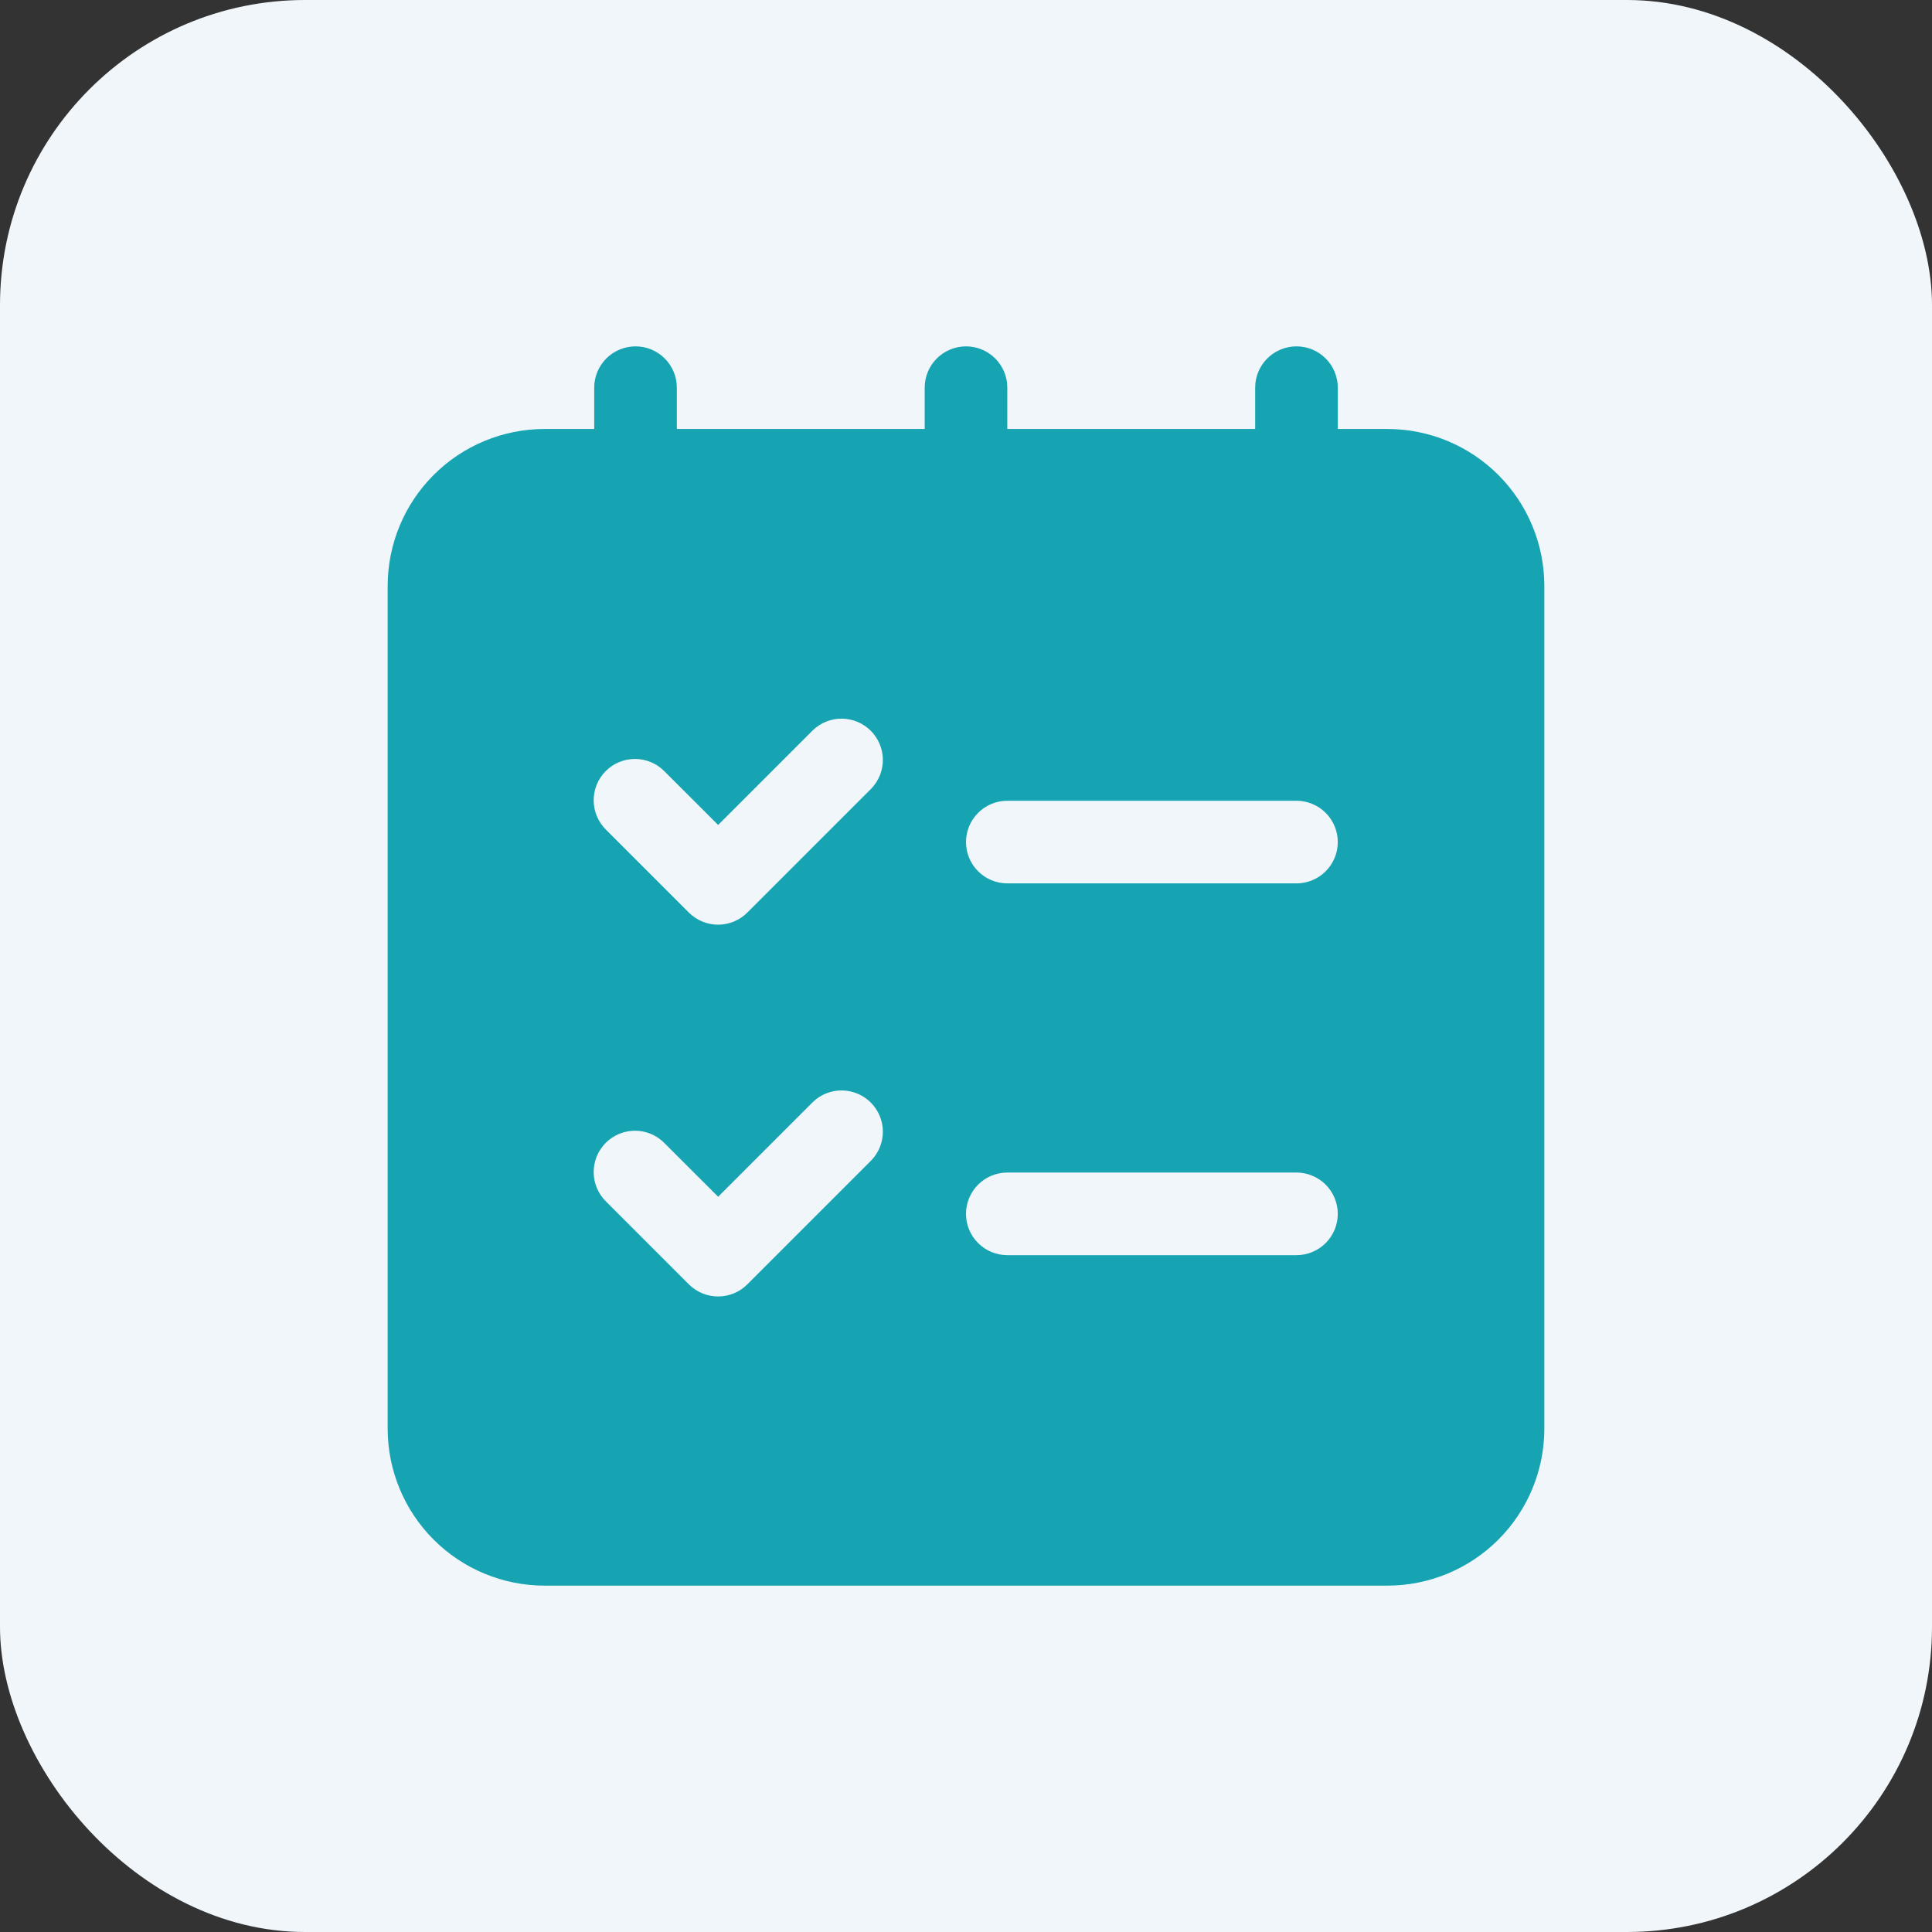
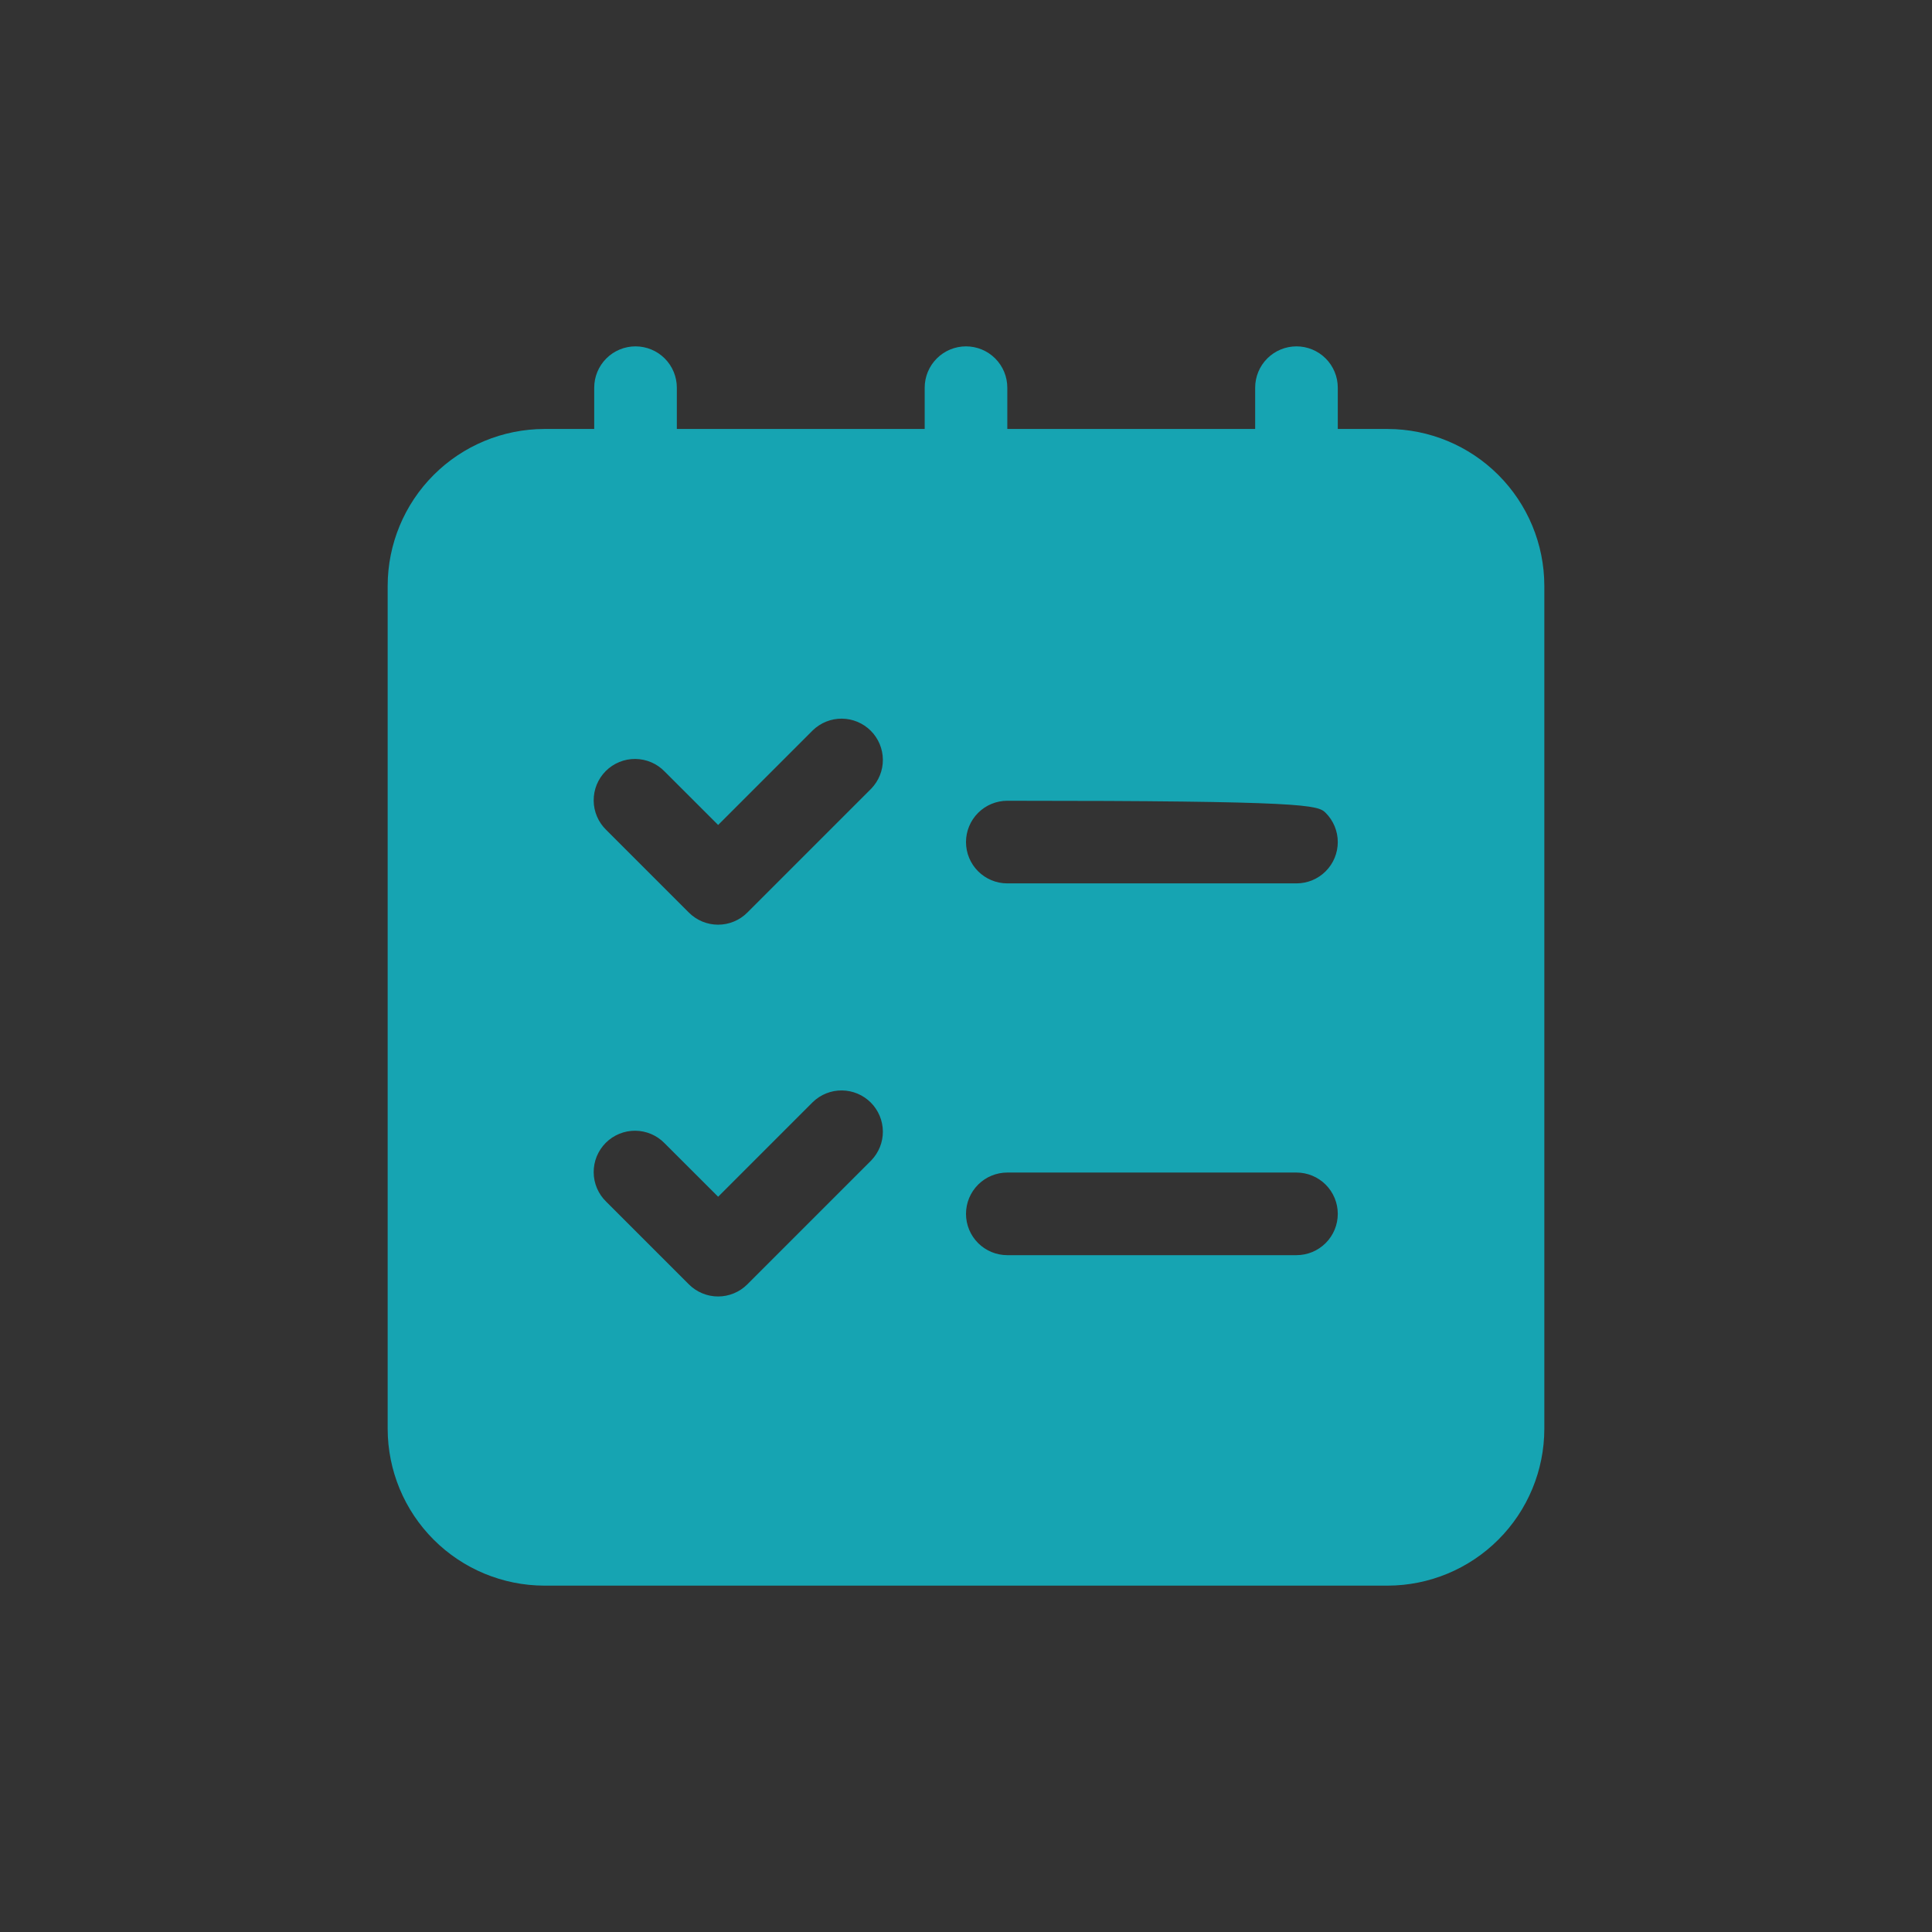
<svg xmlns="http://www.w3.org/2000/svg" width="76" height="76" viewBox="0 0 76 76" fill="none">
  <rect x="0" y="0" width="76" height="76" fill="#333333" stroke="none" />
-   <rect width="76" height="76" rx="12" fill="#F0F6FA" />
-   <path d="M54.585 16.875H52.625V15.25C52.625 14.819 52.454 14.406 52.149 14.101C51.844 13.796 51.431 13.625 51 13.625C50.569 13.625 50.156 13.796 49.851 14.101C49.546 14.406 49.375 14.819 49.375 15.25V16.875H39.625V15.25C39.625 14.819 39.454 14.406 39.149 14.101C38.844 13.796 38.431 13.625 38 13.625C37.569 13.625 37.156 13.796 36.851 14.101C36.546 14.406 36.375 14.819 36.375 15.25V16.875H26.625V15.25C26.625 14.819 26.454 14.406 26.149 14.101C25.844 13.796 25.431 13.625 25 13.625C24.569 13.625 24.156 13.796 23.851 14.101C23.546 14.406 23.375 14.819 23.375 15.25V16.875H21.415C19.781 16.878 18.214 17.528 17.059 18.684C15.903 19.839 15.253 21.406 15.25 23.04V56.21C15.253 57.844 15.903 59.411 17.059 60.566C18.214 61.722 19.781 62.372 21.415 62.375H54.585C56.219 62.372 57.786 61.722 58.941 60.566C60.097 59.411 60.747 57.844 60.75 56.21V23.04C60.747 21.406 60.097 19.839 58.941 18.684C57.786 17.528 56.219 16.878 54.585 16.875ZM34.272 45.649L29.397 50.524C29.093 50.828 28.679 51 28.248 51C27.817 51 27.404 50.828 27.099 50.524L23.849 47.274C23.694 47.124 23.57 46.945 23.485 46.746C23.4 46.548 23.355 46.335 23.354 46.119C23.352 45.903 23.393 45.689 23.474 45.49C23.556 45.29 23.677 45.109 23.829 44.956C23.982 44.803 24.163 44.683 24.363 44.601C24.563 44.519 24.777 44.478 24.992 44.48C25.208 44.482 25.422 44.527 25.62 44.612C25.818 44.697 25.997 44.821 26.147 44.976L28.25 47.077L31.976 43.351C32.283 43.055 32.693 42.891 33.119 42.895C33.545 42.899 33.953 43.07 34.254 43.371C34.555 43.672 34.726 44.08 34.73 44.506C34.734 44.932 34.568 45.342 34.272 45.649ZM34.272 31.024L29.397 35.899C29.093 36.203 28.679 36.375 28.248 36.375C27.817 36.375 27.404 36.203 27.099 35.899L23.849 32.649C23.694 32.499 23.57 32.32 23.485 32.121C23.4 31.923 23.355 31.71 23.354 31.494C23.352 31.278 23.393 31.064 23.474 30.865C23.556 30.665 23.677 30.484 23.829 30.331C23.982 30.178 24.163 30.058 24.363 29.976C24.563 29.894 24.777 29.853 24.992 29.855C25.208 29.857 25.422 29.902 25.62 29.987C25.818 30.072 25.997 30.196 26.147 30.351L28.25 32.452L31.976 28.726C32.283 28.43 32.693 28.266 33.119 28.27C33.545 28.274 33.953 28.445 34.254 28.746C34.555 29.047 34.726 29.455 34.73 29.881C34.734 30.307 34.568 30.717 34.272 31.024ZM51 49.375H39.625C39.194 49.375 38.781 49.204 38.476 48.899C38.171 48.594 38 48.181 38 47.75C38 47.319 38.171 46.906 38.476 46.601C38.781 46.296 39.194 46.125 39.625 46.125H51C51.431 46.125 51.844 46.296 52.149 46.601C52.454 46.906 52.625 47.319 52.625 47.75C52.625 48.181 52.454 48.594 52.149 48.899C51.844 49.204 51.431 49.375 51 49.375ZM51 34.75H39.625C39.194 34.75 38.781 34.579 38.476 34.274C38.171 33.969 38 33.556 38 33.125C38 32.694 38.171 32.281 38.476 31.976C38.781 31.671 39.194 31.5 39.625 31.5H51C51.431 31.5 51.844 31.671 52.149 31.976C52.454 32.281 52.625 32.694 52.625 33.125C52.625 33.556 52.454 33.969 52.149 34.274C51.844 34.579 51.431 34.75 51 34.75Z" fill="#16A4B2" />
+   <path d="M54.585 16.875H52.625V15.25C52.625 14.819 52.454 14.406 52.149 14.101C51.844 13.796 51.431 13.625 51 13.625C50.569 13.625 50.156 13.796 49.851 14.101C49.546 14.406 49.375 14.819 49.375 15.25V16.875H39.625V15.25C39.625 14.819 39.454 14.406 39.149 14.101C38.844 13.796 38.431 13.625 38 13.625C37.569 13.625 37.156 13.796 36.851 14.101C36.546 14.406 36.375 14.819 36.375 15.25V16.875H26.625V15.25C26.625 14.819 26.454 14.406 26.149 14.101C25.844 13.796 25.431 13.625 25 13.625C24.569 13.625 24.156 13.796 23.851 14.101C23.546 14.406 23.375 14.819 23.375 15.25V16.875H21.415C19.781 16.878 18.214 17.528 17.059 18.684C15.903 19.839 15.253 21.406 15.25 23.04V56.21C15.253 57.844 15.903 59.411 17.059 60.566C18.214 61.722 19.781 62.372 21.415 62.375H54.585C56.219 62.372 57.786 61.722 58.941 60.566C60.097 59.411 60.747 57.844 60.75 56.21V23.04C60.747 21.406 60.097 19.839 58.941 18.684C57.786 17.528 56.219 16.878 54.585 16.875ZM34.272 45.649L29.397 50.524C29.093 50.828 28.679 51 28.248 51C27.817 51 27.404 50.828 27.099 50.524L23.849 47.274C23.694 47.124 23.57 46.945 23.485 46.746C23.4 46.548 23.355 46.335 23.354 46.119C23.352 45.903 23.393 45.689 23.474 45.49C23.556 45.29 23.677 45.109 23.829 44.956C23.982 44.803 24.163 44.683 24.363 44.601C24.563 44.519 24.777 44.478 24.992 44.48C25.208 44.482 25.422 44.527 25.62 44.612C25.818 44.697 25.997 44.821 26.147 44.976L28.25 47.077L31.976 43.351C32.283 43.055 32.693 42.891 33.119 42.895C33.545 42.899 33.953 43.07 34.254 43.371C34.555 43.672 34.726 44.08 34.73 44.506C34.734 44.932 34.568 45.342 34.272 45.649ZM34.272 31.024L29.397 35.899C29.093 36.203 28.679 36.375 28.248 36.375C27.817 36.375 27.404 36.203 27.099 35.899L23.849 32.649C23.694 32.499 23.57 32.32 23.485 32.121C23.4 31.923 23.355 31.71 23.354 31.494C23.352 31.278 23.393 31.064 23.474 30.865C23.556 30.665 23.677 30.484 23.829 30.331C23.982 30.178 24.163 30.058 24.363 29.976C24.563 29.894 24.777 29.853 24.992 29.855C25.208 29.857 25.422 29.902 25.62 29.987C25.818 30.072 25.997 30.196 26.147 30.351L28.25 32.452L31.976 28.726C32.283 28.43 32.693 28.266 33.119 28.27C33.545 28.274 33.953 28.445 34.254 28.746C34.555 29.047 34.726 29.455 34.73 29.881C34.734 30.307 34.568 30.717 34.272 31.024ZM51 49.375H39.625C39.194 49.375 38.781 49.204 38.476 48.899C38.171 48.594 38 48.181 38 47.75C38 47.319 38.171 46.906 38.476 46.601C38.781 46.296 39.194 46.125 39.625 46.125H51C51.431 46.125 51.844 46.296 52.149 46.601C52.454 46.906 52.625 47.319 52.625 47.75C52.625 48.181 52.454 48.594 52.149 48.899C51.844 49.204 51.431 49.375 51 49.375ZM51 34.75H39.625C39.194 34.75 38.781 34.579 38.476 34.274C38.171 33.969 38 33.556 38 33.125C38 32.694 38.171 32.281 38.476 31.976C38.781 31.671 39.194 31.5 39.625 31.5C51.431 31.5 51.844 31.671 52.149 31.976C52.454 32.281 52.625 32.694 52.625 33.125C52.625 33.556 52.454 33.969 52.149 34.274C51.844 34.579 51.431 34.75 51 34.75Z" fill="#16A4B2" />
</svg>